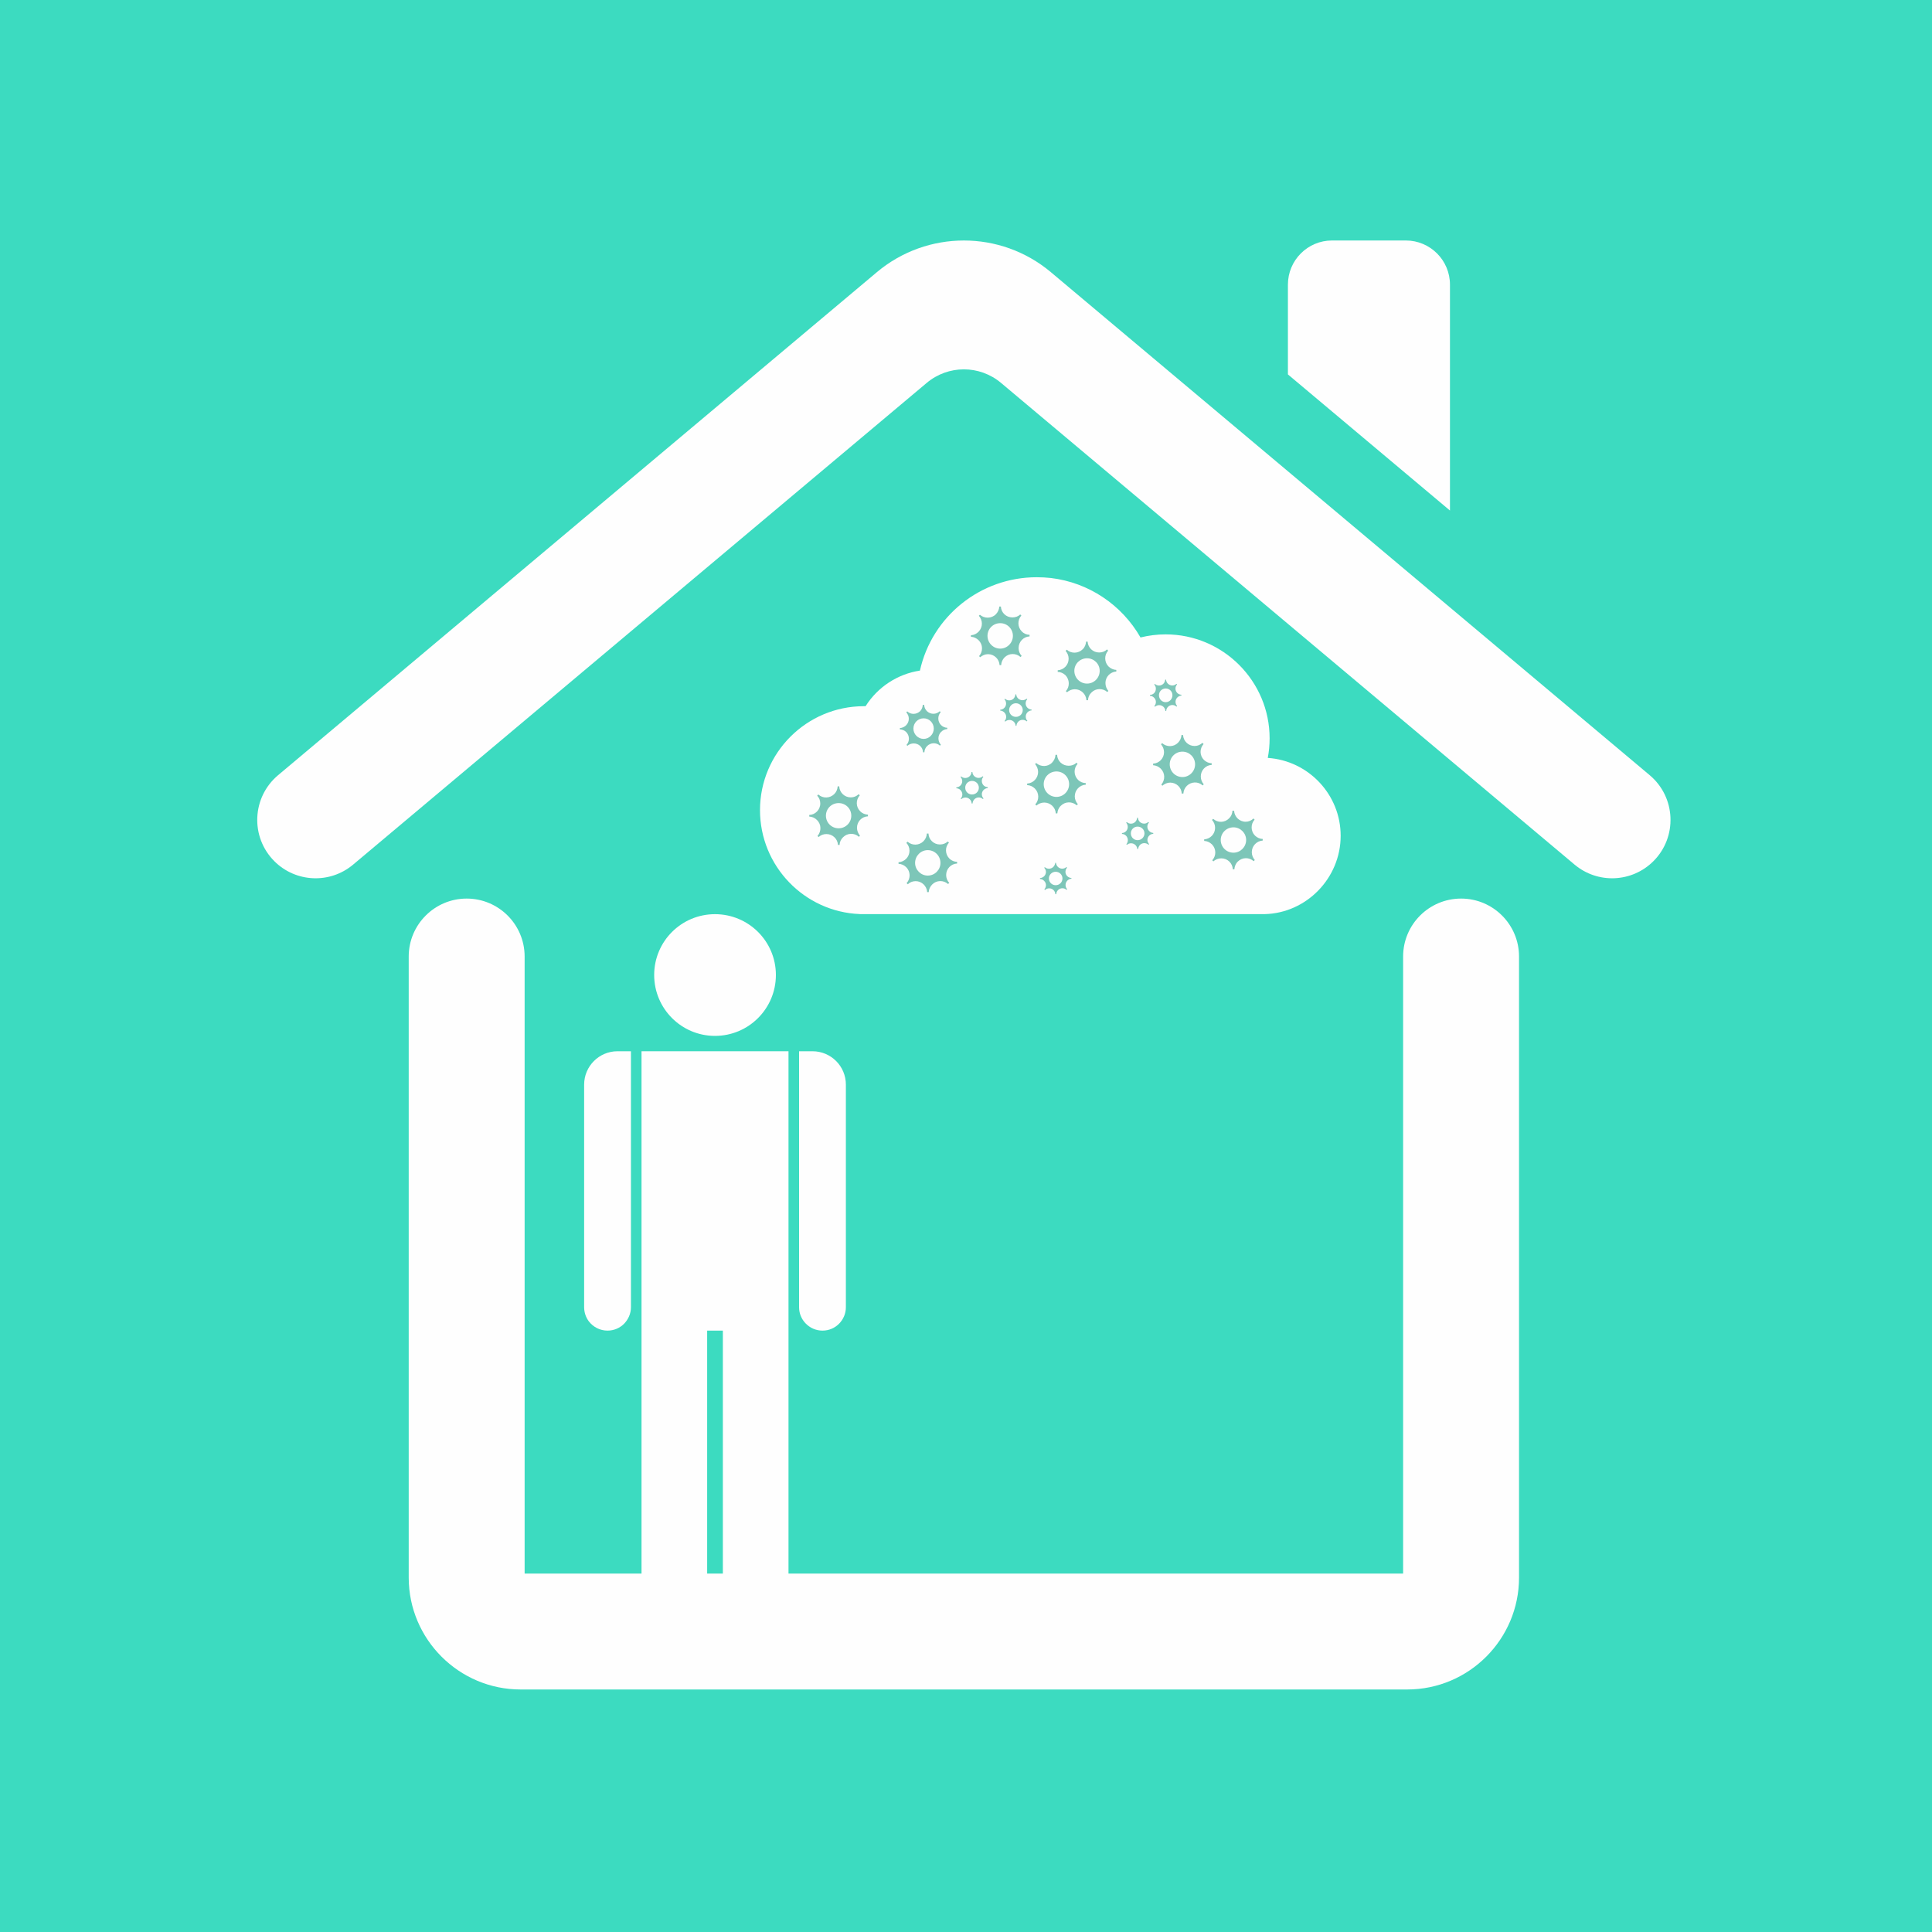
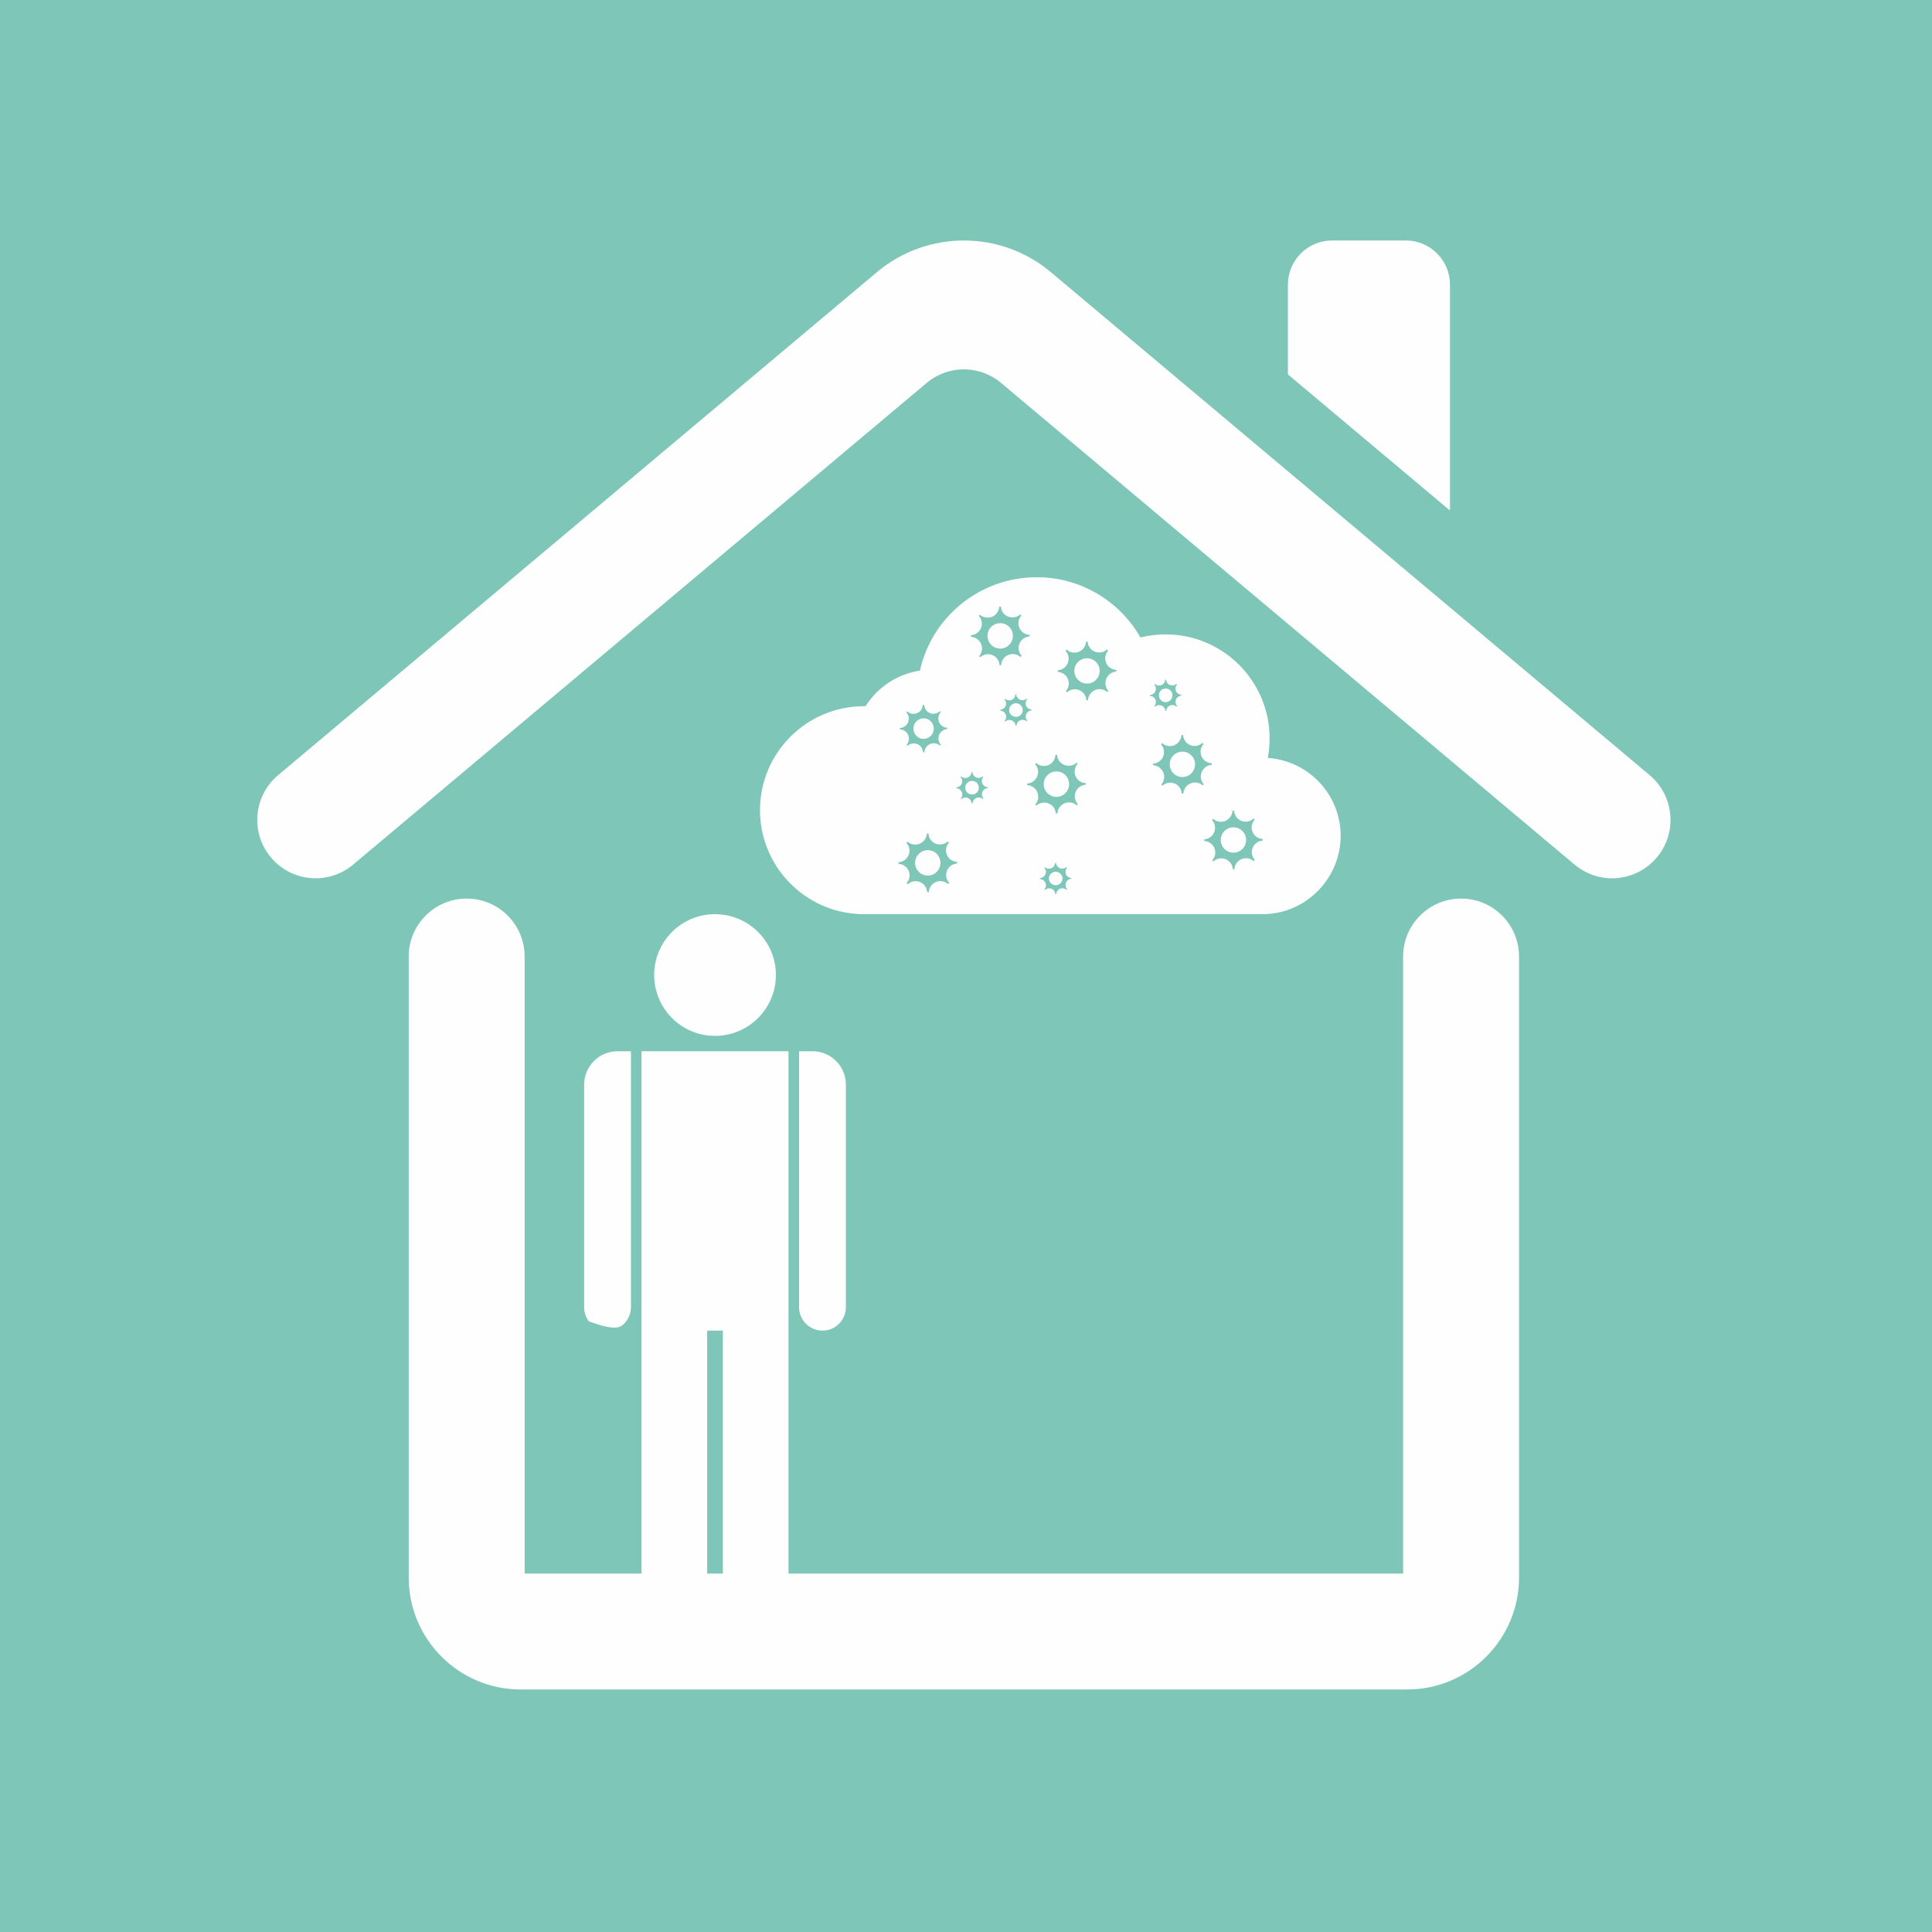
<svg xmlns="http://www.w3.org/2000/svg" width="40px" height="40px" viewBox="0 0 40 40" version="1.1">
  <title>805EA8A6-92E9-4730-A285-24546370F533</title>
  <g id="Website-Taxonomy" stroke="none" stroke-width="1" fill="none" fill-rule="evenodd">
    <g id="Icons" transform="translate(-530, -1104)">
      <g id="Group-46" transform="translate(530, 1104)">
        <polygon id="Fill-1" fill="#7DC6B8" points="0 40 40 40 40 0 0 0" />
-         <polygon id="Fill-2" fill="#3CDBC0" points="0 40 40 40 40 0 0 0" />
        <g id="Group-45" transform="translate(5.326, 4.979)">
          <path d="M12.409,30 L5.453,30 C4.176,30 3.136,28.96 3.136,27.683 L3.136,14.825 C3.136,14.163 3.674,13.625 4.336,13.625 C4.999,13.625 5.536,14.163 5.536,14.825 L5.536,27.6 L10.009,27.6 L19.251,27.6 L23.724,27.6 L23.724,14.825 C23.724,14.163 24.26,13.625 24.925,13.625 C25.587,13.625 26.124,14.163 26.124,14.825 L26.124,27.683 C26.124,28.96 25.086,30 23.808,30 L16.851,30 L12.409,30 Z" id="Fill-3" fill="#FEFEFE" />
          <path d="M23.78,0 L22.252,0 C21.748,0 21.339,0.409 21.339,0.914 L21.339,2.773 L24.694,5.591 L24.694,0.914 C24.694,0.409 24.284,0 23.78,0" id="Fill-5" fill="#FEFEFE" />
          <path d="M0.432,11.07 L12.83,0.655 C13.871,-0.218 15.389,-0.218 16.43,0.655 L28.829,11.07 C29.372,11.527 29.407,12.35 28.906,12.851 C28.462,13.294 27.754,13.325 27.273,12.921 L15.401,2.95 C14.955,2.574 14.305,2.574 13.859,2.95 L1.986,12.921 C1.506,13.325 0.797,13.294 0.354,12.851 C-0.147,12.35 -0.112,11.527 0.432,11.07" id="Fill-7" fill="#FEFEFE" />
          <path d="M9.477,16.468 C10.174,16.468 10.738,15.903 10.738,15.207 C10.738,14.511 10.174,13.948 9.477,13.948 C8.781,13.948 8.218,14.511 8.218,15.207 C8.218,15.903 8.781,16.468 9.477,16.468" id="Fill-9" fill="#FEFEFE" />
          <polygon id="Fill-11" fill="#FEFEFE" points="7.956 27.971 9.315 27.971 9.315 22.57 9.64 22.57 9.64 27.971 10.999 27.971 10.999 16.786 7.956 16.786" />
-           <path d="M6.768,17.477 L6.768,22.085 C6.768,22.195 6.804,22.297 6.865,22.378 C6.955,22.495 7.095,22.57 7.252,22.57 C7.386,22.57 7.507,22.516 7.594,22.429 C7.681,22.339 7.737,22.22 7.737,22.085 L7.737,16.786 L7.459,16.786 C7.077,16.786 6.768,17.096 6.768,17.477" id="Fill-13" fill="#FEFEFE" />
+           <path d="M6.768,17.477 L6.768,22.085 C6.768,22.195 6.804,22.297 6.865,22.378 C7.386,22.57 7.507,22.516 7.594,22.429 C7.681,22.339 7.737,22.22 7.737,22.085 L7.737,16.786 L7.459,16.786 C7.077,16.786 6.768,17.096 6.768,17.477" id="Fill-13" fill="#FEFEFE" />
          <path d="M11.496,16.786 L11.218,16.786 L11.218,22.086 C11.218,22.215 11.269,22.333 11.353,22.42 C11.441,22.512 11.565,22.57 11.703,22.57 C11.837,22.57 11.958,22.516 12.045,22.428 C12.133,22.34 12.187,22.218 12.187,22.086 L12.187,17.477 C12.187,17.095 11.878,16.786 11.496,16.786" id="Fill-15" fill="#FEFEFE" />
          <path d="M16.42,13.947 L12.476,13.947 L12.476,13.946 C11.328,13.901 10.409,12.953 10.409,11.794 C10.409,10.606 11.374,9.642 12.562,9.642 L12.595,9.642 C12.845,9.245 13.258,8.975 13.72,8.905 C13.971,7.779 14.975,6.972 16.137,6.972 C16.237,6.972 16.335,6.977 16.432,6.988 C17.212,7.081 17.898,7.54 18.287,8.219 C18.457,8.177 18.631,8.155 18.807,8.155 C19.994,8.155 20.96,9.121 20.96,10.308 C20.96,10.445 20.947,10.582 20.922,10.713 C21.763,10.769 22.431,11.471 22.431,12.325 C22.431,13.2 21.724,13.927 20.856,13.947 L16.42,13.947 Z" id="Fill-17" fill="#FEFEFE" />
          <path d="M15.002,11.464 C15.002,11.499 15.015,11.529 15.037,11.552 C15.032,11.556 15.028,11.562 15.024,11.564 C14.973,11.519 14.897,11.52 14.847,11.57 C14.825,11.593 14.811,11.625 14.81,11.656 L14.799,11.656 L14.791,11.656 C14.788,11.586 14.731,11.533 14.664,11.533 C14.631,11.533 14.598,11.545 14.577,11.567 C14.572,11.564 14.569,11.559 14.565,11.555 C14.611,11.504 14.609,11.428 14.559,11.378 C14.537,11.355 14.505,11.342 14.474,11.341 L14.474,11.33 L14.474,11.323 C14.541,11.318 14.596,11.263 14.596,11.195 C14.596,11.161 14.583,11.132 14.561,11.108 C14.565,11.104 14.571,11.099 14.573,11.095 C14.624,11.143 14.703,11.138 14.751,11.09 C14.774,11.067 14.786,11.037 14.788,11.005 L14.799,11.005 L14.806,11.005 C14.81,11.072 14.866,11.127 14.935,11.127 C14.967,11.127 14.998,11.114 15.021,11.092 C15.025,11.097 15.028,11.102 15.034,11.104 C14.988,11.154 14.991,11.232 15.039,11.282 C15.062,11.305 15.093,11.317 15.125,11.318 L15.125,11.33 L15.125,11.337 C15.057,11.341 15.002,11.397 15.002,11.464 M14.799,11.47 C14.877,11.47 14.94,11.408 14.94,11.33 C14.94,11.251 14.877,11.189 14.799,11.189 C14.72,11.189 14.658,11.251 14.658,11.33 C14.658,11.408 14.72,11.47 14.799,11.47" id="Fill-19" fill="#7DC6B8" />
-           <path d="M18.43,12.411 C18.43,12.445 18.444,12.473 18.466,12.498 C18.461,12.502 18.456,12.506 18.453,12.51 C18.401,12.465 18.323,12.466 18.275,12.515 C18.253,12.54 18.241,12.569 18.237,12.6 L18.227,12.6 L18.221,12.6 C18.216,12.534 18.16,12.48 18.092,12.48 C18.057,12.48 18.027,12.493 18.005,12.513 C18.001,12.509 17.996,12.505 17.994,12.501 C18.037,12.45 18.035,12.372 17.987,12.323 C17.963,12.3 17.933,12.287 17.903,12.287 L17.903,12.275 L17.903,12.268 C17.969,12.266 18.023,12.211 18.023,12.141 C18.023,12.107 18.01,12.075 17.99,12.054 C17.994,12.05 17.999,12.046 18.002,12.04 C18.053,12.086 18.129,12.086 18.179,12.037 C18.202,12.012 18.216,11.981 18.216,11.952 C18.22,11.952 18.223,11.95 18.227,11.95 C18.229,11.95 18.232,11.95 18.234,11.952 C18.237,12.019 18.293,12.073 18.362,12.073 C18.395,12.073 18.426,12.06 18.449,12.038 C18.454,12.041 18.457,12.046 18.462,12.051 C18.416,12.101 18.418,12.179 18.467,12.227 C18.49,12.252 18.521,12.264 18.551,12.266 L18.551,12.275 L18.551,12.284 C18.486,12.287 18.43,12.342 18.43,12.411 M18.227,12.416 C18.304,12.416 18.369,12.354 18.369,12.275 C18.369,12.196 18.304,12.135 18.227,12.135 C18.149,12.135 18.087,12.196 18.087,12.275 C18.087,12.354 18.149,12.416 18.227,12.416" id="Fill-21" fill="#7DC6B8" />
          <path d="M19.012,9.551 C19.012,9.586 19.024,9.615 19.046,9.638 C19.043,9.643 19.039,9.647 19.033,9.651 C18.983,9.605 18.905,9.606 18.856,9.656 C18.833,9.678 18.82,9.709 18.819,9.742 L18.809,9.742 L18.803,9.742 C18.798,9.674 18.743,9.62 18.673,9.62 C18.64,9.62 18.609,9.633 18.586,9.653 C18.583,9.649 18.578,9.643 18.573,9.641 C18.618,9.589 18.617,9.513 18.567,9.465 C18.545,9.442 18.515,9.428 18.484,9.428 C18.483,9.424 18.483,9.419 18.483,9.415 L18.483,9.408 C18.552,9.407 18.605,9.351 18.605,9.281 C18.605,9.245 18.592,9.215 18.572,9.194 C18.576,9.19 18.579,9.186 18.583,9.18 C18.633,9.226 18.711,9.225 18.76,9.178 C18.784,9.154 18.796,9.121 18.798,9.092 L18.809,9.092 L18.816,9.092 C18.819,9.158 18.877,9.213 18.944,9.213 C18.977,9.213 19.008,9.201 19.031,9.179 C19.035,9.181 19.039,9.187 19.044,9.192 C18.998,9.241 19,9.319 19.048,9.368 C19.072,9.392 19.103,9.404 19.134,9.405 L19.134,9.415 L19.134,9.422 C19.066,9.428 19.012,9.484 19.012,9.551 M18.809,9.559 C18.886,9.559 18.948,9.494 18.948,9.415 C18.948,9.337 18.886,9.275 18.809,9.275 C18.73,9.275 18.669,9.337 18.669,9.415 C18.669,9.494 18.73,9.559 18.809,9.559" id="Fill-23" fill="#7DC6B8" />
          <path d="M14.103,10.308 C14.103,10.359 14.123,10.404 14.153,10.44 C14.147,10.446 14.142,10.454 14.134,10.458 C14.059,10.39 13.943,10.394 13.87,10.466 C13.833,10.502 13.815,10.547 13.812,10.596 L13.797,10.596 L13.785,10.596 C13.779,10.491 13.696,10.413 13.592,10.413 C13.543,10.413 13.496,10.43 13.461,10.462 C13.455,10.458 13.448,10.451 13.442,10.444 C13.511,10.369 13.508,10.252 13.436,10.177 C13.4,10.141 13.354,10.125 13.305,10.122 L13.305,10.106 L13.305,10.095 C13.408,10.089 13.49,10.006 13.49,9.901 C13.49,9.851 13.47,9.805 13.438,9.771 C13.445,9.762 13.45,9.758 13.457,9.749 C13.534,9.821 13.65,9.816 13.724,9.745 C13.759,9.709 13.777,9.661 13.779,9.615 C13.785,9.615 13.79,9.614 13.797,9.614 C13.799,9.614 13.803,9.614 13.808,9.615 C13.812,9.719 13.897,9.799 14,9.799 C14.049,9.799 14.097,9.778 14.131,9.746 C14.137,9.754 14.144,9.76 14.15,9.766 C14.082,9.842 14.084,9.959 14.157,10.033 C14.192,10.068 14.239,10.088 14.286,10.089 L14.286,10.106 L14.286,10.115 C14.185,10.122 14.103,10.206 14.103,10.308 M13.797,10.319 C13.913,10.319 14.007,10.221 14.007,10.106 C14.007,9.988 13.913,9.893 13.797,9.893 C13.679,9.893 13.585,9.988 13.585,10.106 C13.585,10.221 13.679,10.319 13.797,10.319" id="Fill-25" fill="#7DC6B8" />
          <path d="M16.735,13.344 C16.735,13.379 16.746,13.408 16.769,13.431 C16.764,13.437 16.759,13.44 16.756,13.445 C16.705,13.398 16.628,13.4 16.579,13.449 C16.556,13.473 16.543,13.504 16.542,13.534 L16.53,13.534 L16.524,13.534 C16.521,13.465 16.464,13.413 16.396,13.413 C16.363,13.413 16.331,13.426 16.309,13.448 C16.305,13.442 16.301,13.438 16.296,13.434 C16.341,13.384 16.341,13.306 16.291,13.258 C16.268,13.233 16.237,13.221 16.206,13.219 L16.206,13.208 L16.206,13.2 C16.274,13.198 16.329,13.141 16.329,13.073 C16.329,13.04 16.315,13.011 16.294,12.988 C16.297,12.983 16.302,12.979 16.305,12.974 C16.356,13.02 16.432,13.018 16.483,12.968 C16.505,12.946 16.518,12.916 16.521,12.885 L16.53,12.885 L16.537,12.885 C16.542,12.951 16.598,13.006 16.666,13.006 C16.699,13.006 16.73,12.993 16.753,12.972 C16.757,12.977 16.762,12.979 16.766,12.985 C16.721,13.036 16.722,13.113 16.77,13.161 C16.795,13.185 16.825,13.197 16.856,13.198 C16.856,13.2 16.857,13.206 16.857,13.208 C16.857,13.211 16.857,13.213 16.856,13.214 C16.789,13.219 16.735,13.275 16.735,13.344 M16.53,13.348 C16.609,13.348 16.671,13.287 16.671,13.208 C16.671,13.132 16.609,13.07 16.53,13.07 C16.454,13.07 16.39,13.132 16.39,13.208 C16.39,13.287 16.454,13.348 16.53,13.348" id="Fill-27" fill="#7DC6B8" />
-           <path d="M12.417,12.159 C12.417,12.222 12.442,12.279 12.479,12.323 C12.472,12.33 12.464,12.339 12.457,12.346 C12.362,12.26 12.217,12.265 12.128,12.356 C12.083,12.399 12.059,12.454 12.057,12.514 L12.037,12.514 L12.023,12.514 C12.017,12.389 11.912,12.289 11.784,12.289 C11.721,12.289 11.666,12.312 11.622,12.351 C11.614,12.343 11.607,12.336 11.599,12.329 C11.683,12.232 11.681,12.089 11.589,11.999 C11.546,11.954 11.488,11.93 11.429,11.927 L11.429,11.909 L11.429,11.894 C11.555,11.889 11.657,11.785 11.657,11.656 C11.657,11.593 11.633,11.535 11.593,11.495 C11.601,11.484 11.609,11.478 11.617,11.47 C11.711,11.557 11.856,11.551 11.947,11.461 C11.991,11.417 12.014,11.36 12.017,11.302 L12.037,11.302 L12.049,11.302 C12.056,11.429 12.159,11.53 12.289,11.53 C12.352,11.53 12.408,11.506 12.451,11.464 C12.458,11.471 12.468,11.48 12.475,11.487 C12.39,11.582 12.392,11.727 12.483,11.817 C12.527,11.863 12.585,11.884 12.644,11.888 L12.644,11.909 L12.644,11.922 C12.517,11.927 12.417,12.031 12.417,12.159 M12.037,12.17 C12.182,12.17 12.299,12.054 12.299,11.909 C12.299,11.763 12.182,11.648 12.037,11.648 C11.891,11.648 11.774,11.763 11.774,11.909 C11.774,12.054 11.891,12.17 12.037,12.17" id="Fill-29" fill="#7DC6B8" />
          <path d="M16.926,11.51 C16.926,11.571 16.951,11.627 16.99,11.672 C16.982,11.678 16.974,11.687 16.966,11.694 C16.871,11.61 16.728,11.612 16.637,11.704 C16.591,11.747 16.569,11.805 16.565,11.862 L16.547,11.862 L16.533,11.862 C16.527,11.738 16.422,11.637 16.295,11.637 C16.233,11.637 16.175,11.661 16.132,11.699 C16.124,11.693 16.115,11.685 16.109,11.675 C16.193,11.581 16.19,11.437 16.099,11.346 C16.055,11.303 15.999,11.278 15.94,11.276 L15.94,11.256 L15.94,11.244 C16.066,11.237 16.167,11.131 16.167,11.003 C16.167,10.942 16.141,10.884 16.105,10.841 C16.112,10.831 16.12,10.825 16.127,10.819 C16.221,10.902 16.367,10.902 16.456,10.81 C16.5,10.764 16.524,10.708 16.527,10.649 L16.547,10.649 L16.56,10.649 C16.565,10.776 16.67,10.875 16.799,10.875 C16.861,10.875 16.918,10.855 16.961,10.813 C16.969,10.821 16.977,10.826 16.984,10.836 C16.899,10.93 16.903,11.075 16.992,11.165 C17.037,11.211 17.096,11.233 17.153,11.234 L17.153,11.256 L17.153,11.267 C17.026,11.274 16.926,11.379 16.926,11.51 M16.547,11.52 C16.691,11.52 16.809,11.401 16.809,11.256 C16.809,11.111 16.691,10.993 16.547,10.993 C16.4,10.993 16.283,11.111 16.283,11.256 C16.283,11.401 16.4,11.52 16.547,11.52" id="Fill-31" fill="#7DC6B8" />
          <path d="M19.535,11.097 C19.535,11.159 19.559,11.217 19.596,11.259 C19.59,11.269 19.581,11.275 19.574,11.282 C19.48,11.197 19.336,11.202 19.245,11.292 C19.201,11.335 19.178,11.395 19.174,11.451 L19.155,11.451 L19.141,11.451 C19.135,11.326 19.032,11.224 18.901,11.224 C18.84,11.224 18.782,11.25 18.739,11.289 C18.733,11.279 18.724,11.274 18.718,11.265 C18.8,11.17 18.798,11.027 18.707,10.936 C18.664,10.893 18.607,10.868 18.548,10.864 L18.548,10.845 L18.548,10.831 C18.674,10.825 18.774,10.721 18.774,10.594 C18.774,10.532 18.749,10.473 18.712,10.432 C18.718,10.423 18.727,10.415 18.734,10.406 C18.828,10.492 18.974,10.489 19.063,10.399 C19.108,10.353 19.132,10.298 19.135,10.239 L19.155,10.239 L19.168,10.239 C19.174,10.365 19.279,10.466 19.407,10.466 C19.469,10.466 19.526,10.441 19.568,10.401 C19.577,10.41 19.584,10.417 19.593,10.425 C19.508,10.52 19.509,10.664 19.601,10.755 C19.647,10.798 19.703,10.822 19.761,10.824 L19.761,10.845 L19.761,10.857 C19.634,10.864 19.535,10.97 19.535,11.097 M19.155,11.109 C19.299,11.109 19.417,10.991 19.417,10.845 C19.417,10.701 19.299,10.583 19.155,10.583 C19.008,10.583 18.892,10.701 18.892,10.845 C18.892,10.991 19.008,11.109 19.155,11.109" id="Fill-33" fill="#7DC6B8" />
          <path d="M20.591,12.665 C20.591,12.726 20.616,12.784 20.653,12.827 C20.647,12.835 20.638,12.843 20.63,12.851 C20.536,12.765 20.393,12.769 20.302,12.858 C20.256,12.902 20.235,12.96 20.23,13.019 L20.212,13.019 L20.198,13.019 C20.192,12.891 20.087,12.792 19.961,12.792 C19.895,12.792 19.838,12.816 19.795,12.855 C19.789,12.847 19.78,12.838 19.772,12.831 C19.86,12.737 19.855,12.592 19.765,12.502 C19.72,12.458 19.664,12.434 19.605,12.431 L19.605,12.412 L19.605,12.399 C19.731,12.391 19.831,12.288 19.831,12.16 C19.831,12.096 19.807,12.04 19.767,11.997 C19.775,11.988 19.784,11.981 19.792,11.974 C19.886,12.06 20.031,12.056 20.121,11.964 C20.165,11.921 20.189,11.864 20.19,11.807 L20.212,11.807 L20.225,11.807 C20.23,11.93 20.335,12.034 20.463,12.034 C20.526,12.034 20.582,12.01 20.626,11.967 C20.634,11.977 20.642,11.984 20.649,11.991 C20.564,12.085 20.568,12.232 20.657,12.321 C20.702,12.365 20.761,12.389 20.817,12.391 L20.817,12.412 L20.817,12.424 C20.693,12.431 20.591,12.535 20.591,12.665 M20.212,12.675 C20.355,12.675 20.474,12.557 20.474,12.412 C20.474,12.268 20.355,12.15 20.212,12.15 C20.065,12.15 19.948,12.268 19.948,12.412 C19.948,12.557 20.065,12.675 20.212,12.675" id="Fill-35" fill="#7DC6B8" />
          <path d="M15.911,9.857 C15.911,9.893 15.923,9.922 15.945,9.944 C15.941,9.949 15.937,9.953 15.932,9.956 C15.882,9.913 15.803,9.913 15.756,9.962 C15.733,9.986 15.72,10.017 15.718,10.048 L15.708,10.048 L15.702,10.048 C15.697,9.98 15.642,9.927 15.573,9.927 C15.54,9.927 15.508,9.94 15.486,9.961 C15.481,9.956 15.476,9.952 15.474,9.947 C15.519,9.897 15.516,9.82 15.468,9.772 C15.444,9.748 15.414,9.734 15.383,9.733 L15.383,9.722 L15.383,9.715 C15.45,9.712 15.504,9.656 15.504,9.587 C15.504,9.554 15.492,9.522 15.47,9.501 C15.475,9.496 15.48,9.492 15.482,9.487 C15.533,9.534 15.611,9.533 15.66,9.484 C15.683,9.458 15.695,9.428 15.697,9.398 L15.708,9.398 L15.714,9.398 C15.718,9.466 15.775,9.518 15.843,9.518 C15.876,9.518 15.905,9.506 15.93,9.486 C15.934,9.489 15.938,9.494 15.943,9.498 C15.897,9.548 15.897,9.626 15.947,9.675 C15.971,9.698 16.002,9.71 16.032,9.712 L16.032,9.722 L16.032,9.729 C15.965,9.733 15.911,9.788 15.911,9.857 M15.708,9.863 C15.785,9.863 15.849,9.801 15.849,9.722 C15.849,9.645 15.785,9.581 15.708,9.581 C15.629,9.581 15.567,9.645 15.567,9.722 C15.567,9.801 15.629,9.863 15.708,9.863" id="Fill-37" fill="#7DC6B8" />
          <path d="M17.561,9.162 C17.561,9.227 17.585,9.282 17.622,9.326 C17.615,9.334 17.606,9.341 17.599,9.348 C17.505,9.265 17.359,9.268 17.271,9.359 C17.226,9.402 17.202,9.458 17.2,9.518 L17.18,9.518 L17.167,9.518 C17.16,9.392 17.055,9.291 16.928,9.291 C16.865,9.291 16.81,9.314 16.765,9.354 C16.758,9.346 16.75,9.336 16.741,9.331 C16.826,9.238 16.821,9.092 16.733,9 C16.688,8.958 16.632,8.933 16.573,8.932 L16.573,8.91 L16.573,8.898 C16.699,8.891 16.799,8.787 16.799,8.658 C16.799,8.597 16.774,8.54 16.737,8.497 C16.744,8.489 16.752,8.479 16.76,8.472 C16.853,8.558 17,8.553 17.089,8.464 C17.134,8.422 17.156,8.363 17.16,8.305 L17.18,8.305 L17.192,8.305 C17.199,8.431 17.303,8.53 17.43,8.53 C17.495,8.53 17.55,8.509 17.595,8.466 C17.602,8.477 17.61,8.484 17.617,8.492 C17.533,8.585 17.536,8.73 17.626,8.821 C17.672,8.865 17.729,8.888 17.786,8.891 L17.786,8.91 L17.786,8.924 C17.661,8.932 17.561,9.034 17.561,9.162 M17.18,9.174 C17.325,9.174 17.442,9.055 17.442,8.91 C17.442,8.766 17.325,8.65 17.18,8.65 C17.034,8.65 16.917,8.766 16.917,8.91 C16.917,9.055 17.034,9.174 17.18,9.174" id="Fill-39" fill="#7DC6B8" />
          <path d="M14.263,13.137 C14.263,13.199 14.287,13.259 14.328,13.301 C14.318,13.308 14.309,13.315 14.302,13.323 C14.208,13.24 14.064,13.242 13.974,13.333 C13.93,13.376 13.905,13.435 13.902,13.491 L13.882,13.491 L13.87,13.491 C13.863,13.366 13.758,13.264 13.631,13.264 C13.567,13.264 13.51,13.289 13.469,13.329 C13.462,13.32 13.452,13.312 13.444,13.306 C13.53,13.21 13.527,13.066 13.436,12.975 C13.392,12.932 13.336,12.908 13.277,12.905 L13.277,12.887 L13.277,12.873 C13.403,12.865 13.504,12.762 13.504,12.634 C13.504,12.572 13.479,12.514 13.439,12.472 C13.447,12.464 13.456,12.457 13.464,12.447 C13.558,12.531 13.701,12.528 13.792,12.439 C13.837,12.393 13.861,12.337 13.863,12.279 L13.882,12.279 L13.897,12.279 C13.902,12.406 14.007,12.505 14.135,12.505 C14.198,12.505 14.254,12.482 14.295,12.444 C14.306,12.45 14.313,12.459 14.321,12.467 C14.236,12.56 14.239,12.705 14.331,12.798 C14.374,12.84 14.432,12.863 14.49,12.865 L14.49,12.887 L14.49,12.899 C14.363,12.905 14.263,13.01 14.263,13.137 M13.882,13.149 C14.028,13.149 14.145,13.03 14.145,12.887 C14.145,12.741 14.028,12.622 13.882,12.622 C13.738,12.622 13.62,12.741 13.62,12.887 C13.62,13.03 13.738,13.149 13.882,13.149" id="Fill-41" fill="#7DC6B8" />
          <path d="M15.763,8.439 C15.763,8.5 15.786,8.557 15.826,8.601 C15.818,8.607 15.81,8.617 15.803,8.624 C15.707,8.539 15.564,8.541 15.472,8.632 C15.428,8.677 15.405,8.733 15.402,8.792 L15.383,8.792 L15.369,8.792 C15.363,8.667 15.258,8.565 15.13,8.565 C15.069,8.565 15.011,8.591 14.968,8.628 C14.961,8.621 14.951,8.614 14.945,8.605 C15.028,8.511 15.027,8.366 14.935,8.276 C14.89,8.232 14.834,8.207 14.776,8.205 L14.776,8.185 L14.776,8.173 C14.902,8.166 15.003,8.059 15.003,7.932 C15.003,7.871 14.977,7.812 14.94,7.77 C14.948,7.76 14.956,7.755 14.962,7.749 C15.056,7.831 15.202,7.83 15.292,7.739 C15.335,7.693 15.361,7.637 15.363,7.579 L15.383,7.579 L15.396,7.579 C15.402,7.705 15.506,7.804 15.634,7.804 C15.697,7.804 15.754,7.784 15.797,7.743 C15.805,7.749 15.813,7.757 15.82,7.765 C15.736,7.859 15.739,8.004 15.829,8.094 C15.873,8.14 15.931,8.163 15.99,8.164 L15.99,8.185 L15.99,8.197 C15.863,8.204 15.763,8.308 15.763,8.439 M15.383,8.45 C15.527,8.45 15.645,8.33 15.645,8.185 C15.645,8.04 15.527,7.923 15.383,7.923 C15.236,7.923 15.119,8.04 15.119,8.185 C15.119,8.33 15.236,8.45 15.383,8.45" id="Fill-43" fill="#7DC6B8" />
        </g>
      </g>
    </g>
  </g>
</svg>